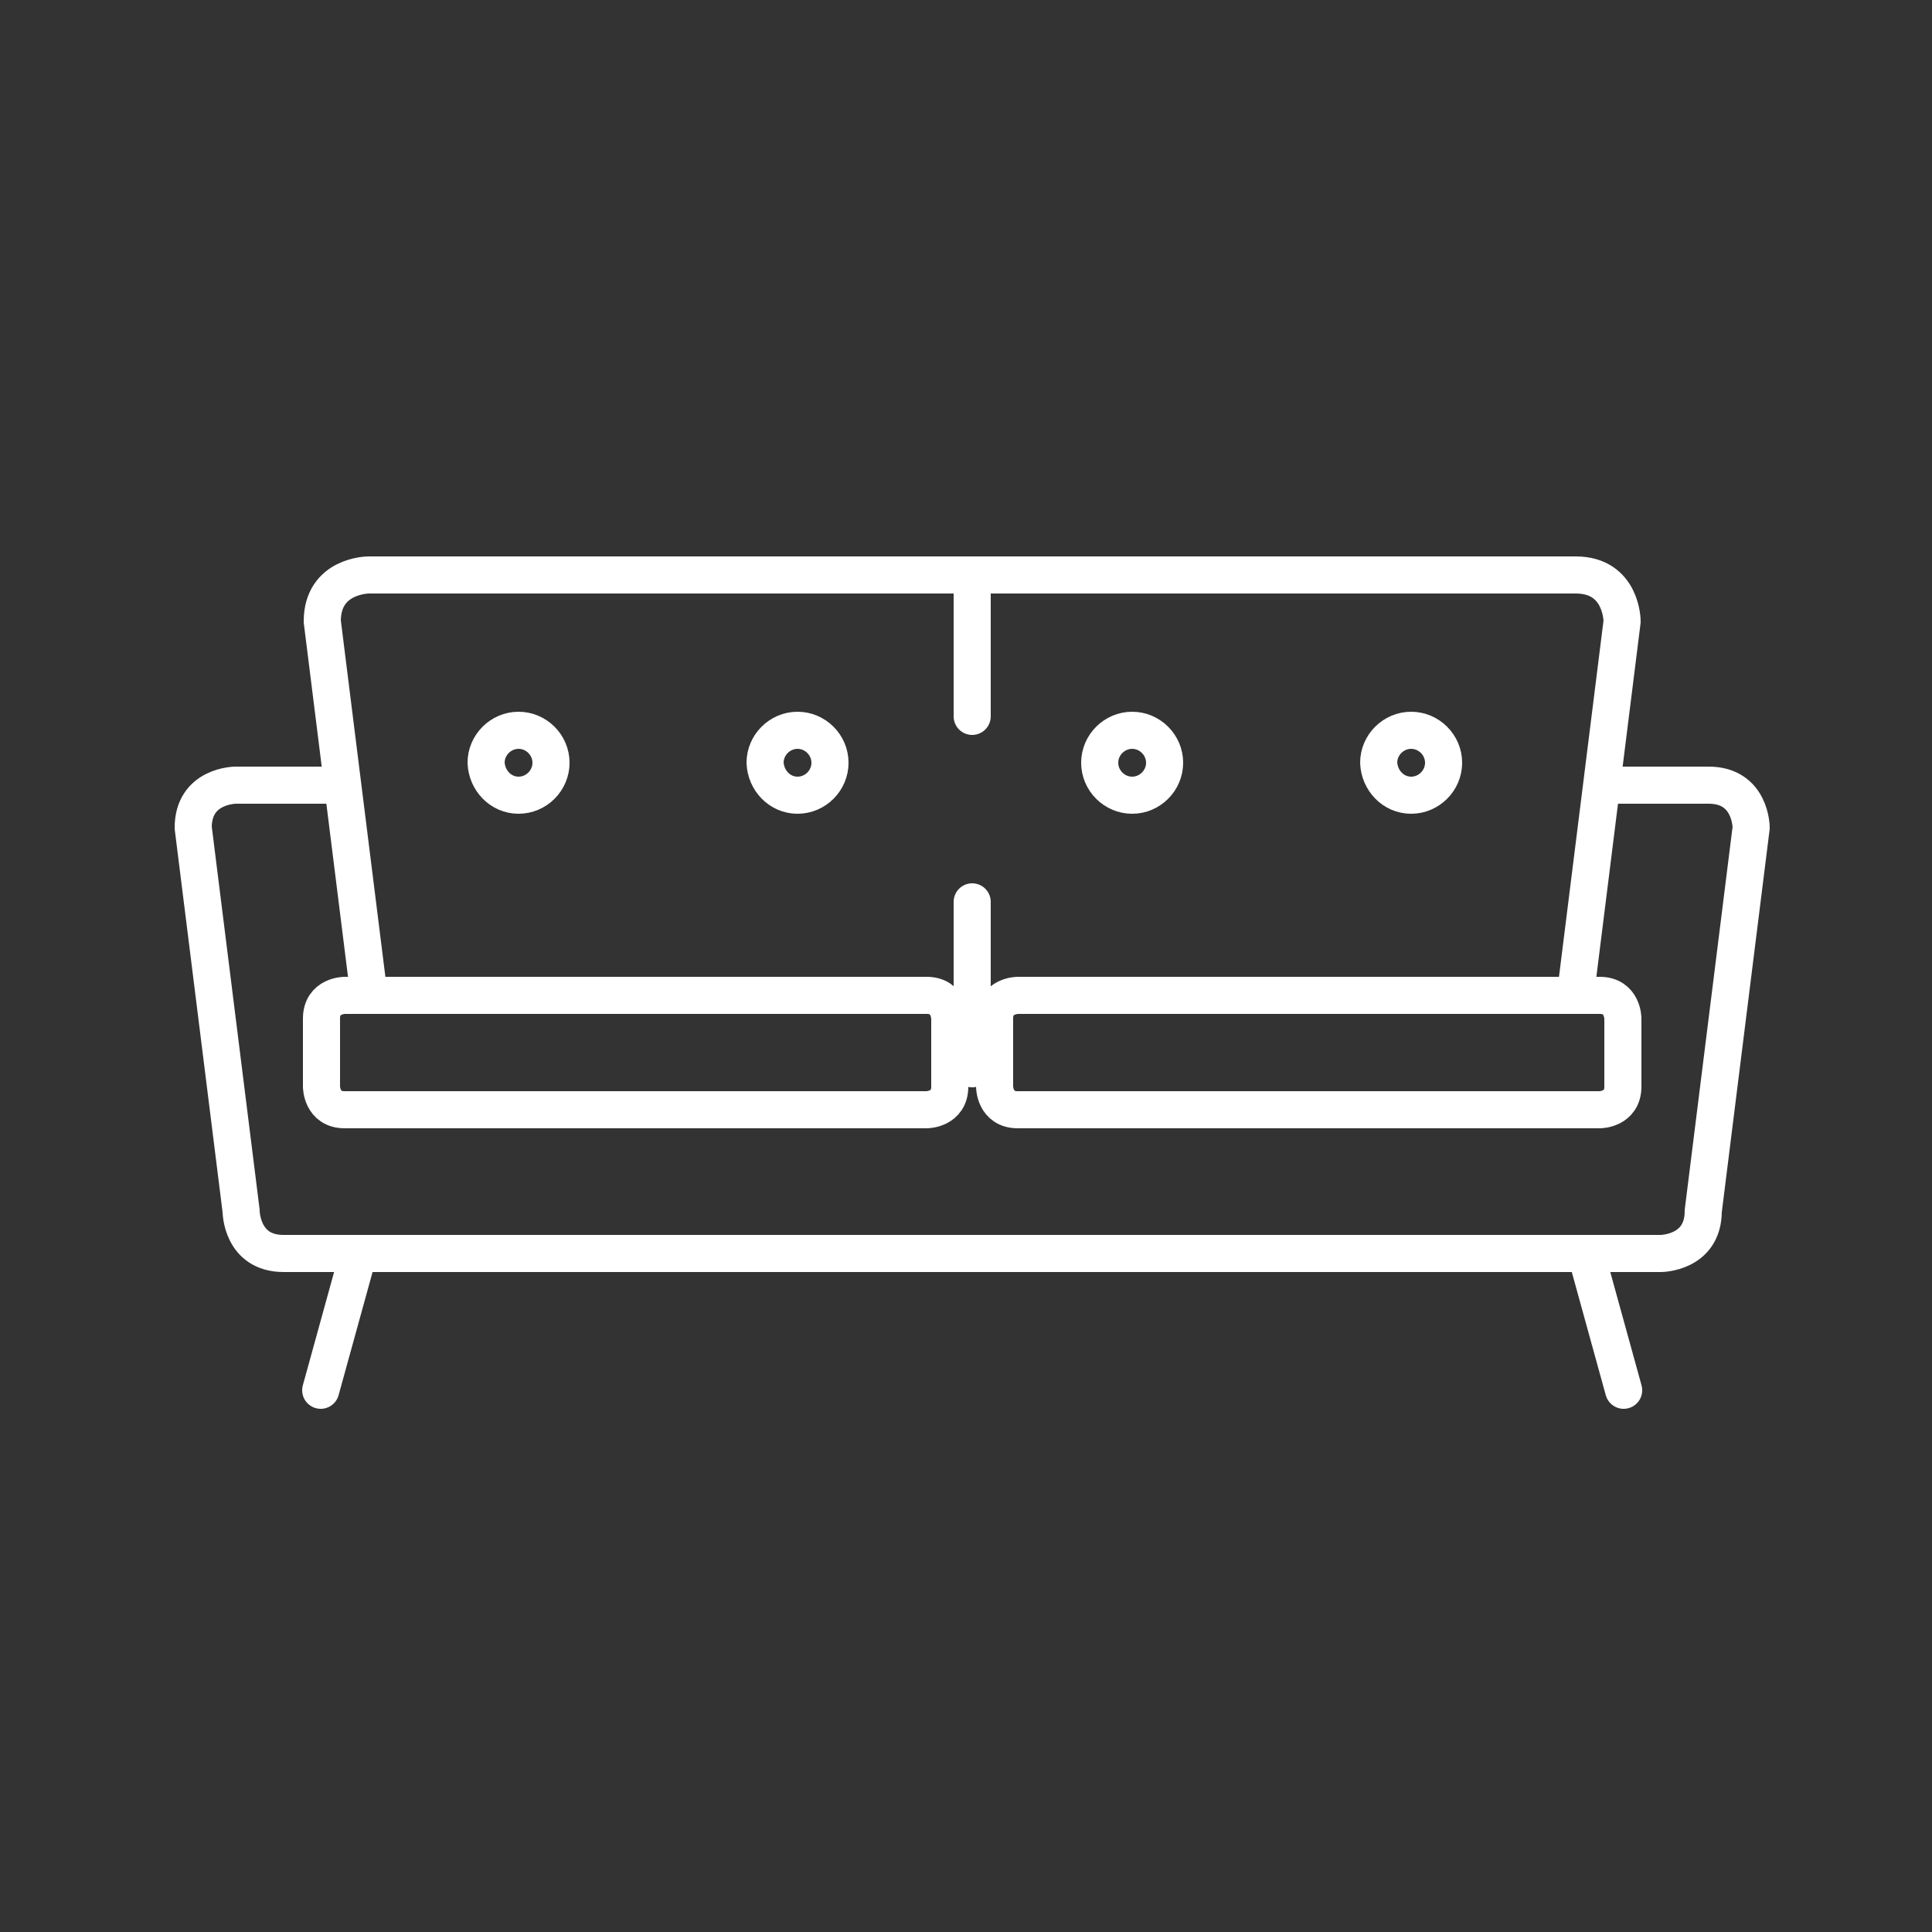
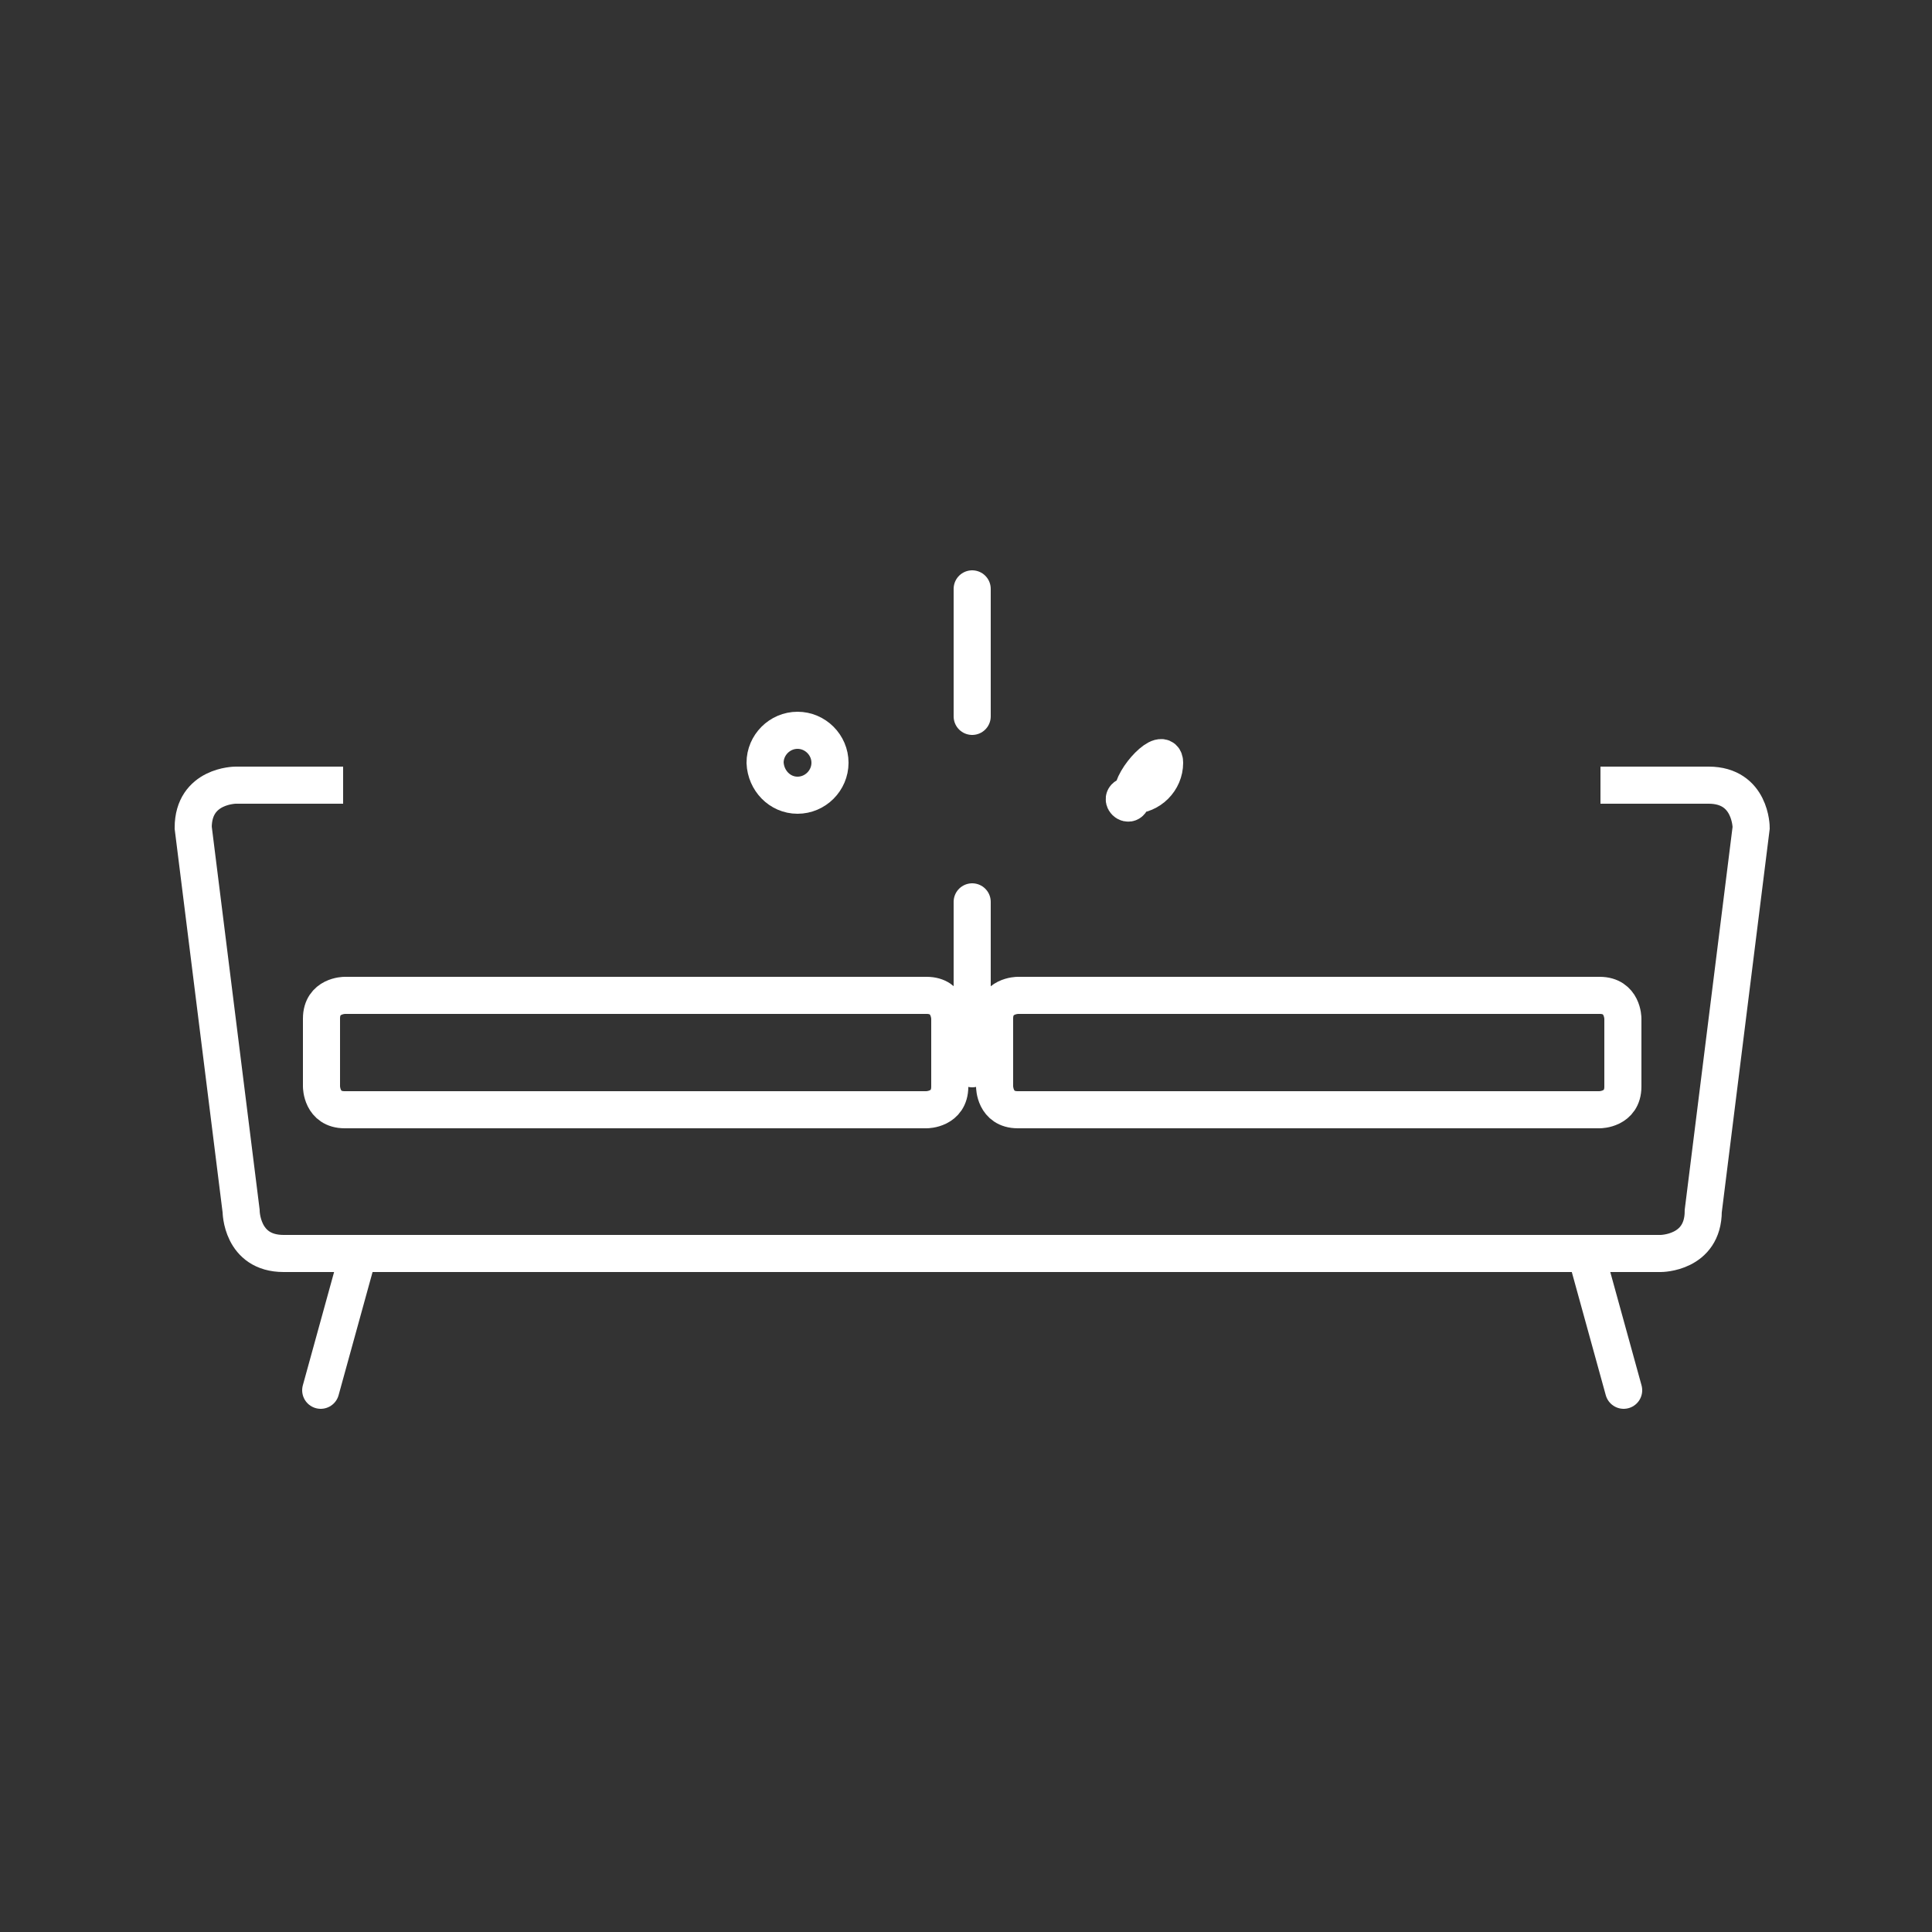
<svg xmlns="http://www.w3.org/2000/svg" version="1.1" id="Layer_1" x="0px" y="0px" viewBox="0 0 250 250" style="enable-background:new 0 0 250 250;" xml:space="preserve">
  <rect x="0" y="0" width="250" height="250" fill="#333333" stroke="none" />
  <style type="text/css">
	.st0{fill:none;stroke:#FFFFFF;stroke-width:4.8;stroke-linecap:round;stroke-linejoin:round;}
	.st1{fill:none;stroke:#FFFFFF;stroke-width:4.8;}
	.st2{fill:none;}
</style>
  <line class="st0" x1="41.5" y1="179.9" x2="46.3" y2="162.5" />
  <line class="st0" x1="210.1" y1="179.9" x2="205.3" y2="162.5" />
  <path class="st1" d="M44.6,128.8c0,0-3,0-3,3v8.8c0,0,0,3,3,3h75.3c0,0,3,0,3-3v-8.8c0,0,0-3-3-3H44.6z" />
  <path class="st1" d="M131.7,128.8c0,0-3,0-3,3v8.8c0,0,0,3,3,3H207c0,0,3,0,3-3v-8.8c0,0,0-3-3-3H131.7z" />
  <path class="st1" d="M44.4,101.6H30.5c0,0-5.5,0-5.5,5.5l6.2,49.6c0,0,0,5.5,5.5,5.5h178.2c0,0,5.5,0,5.5-5.5l6.2-49.6  c0,0,0-5.5-5.5-5.5h-14" />
-   <path class="st1" d="M203.9,128.4l6-48c0,0,0-6-6-6H47.7c0,0-6,0-6,6l6,48" />
-   <path class="st1" d="M67.1,102.9c2.3,0,4.2-1.9,4.2-4.2c0-2.3-1.9-4.2-4.2-4.2c-2.3,0-4.2,1.9-4.2,4.2C63,101,64.8,102.9,67.1,102.9  z" />
  <path class="st1" d="M103.2,102.9c2.3,0,4.2-1.9,4.2-4.2c0-2.3-1.9-4.2-4.2-4.2c-2.3,0-4.2,1.9-4.2,4.2  C99.1,101,100.9,102.9,103.2,102.9z" />
-   <path class="st1" d="M146.5,102.9c2.3,0,4.2-1.9,4.2-4.2c0-2.3-1.9-4.2-4.2-4.2s-4.2,1.9-4.2,4.2S144.2,102.9,146.5,102.9z" />
-   <path class="st1" d="M182.6,102.9c2.3,0,4.2-1.9,4.2-4.2c0-2.3-1.9-4.2-4.2-4.2s-4.2,1.9-4.2,4.2C178.5,101,180.3,102.9,182.6,102.9  z" />
+   <path class="st1" d="M146.5,102.9c2.3,0,4.2-1.9,4.2-4.2s-4.2,1.9-4.2,4.2S144.2,102.9,146.5,102.9z" />
  <path class="st1" d="M121.9,92.6" />
  <path class="st1" d="M126.7,75.3" />
  <line class="st0" x1="125.8" y1="138.3" x2="125.8" y2="116.7" />
  <line class="st0" x1="125.8" y1="92.7" x2="125.8" y2="76.2" />
  <path class="st1" d="M126.2,132.4" />
-   <path class="st1" d="M126.2,117.9" />
-   <rect x="0.5" class="st2" width="250" height="250" />
</svg>